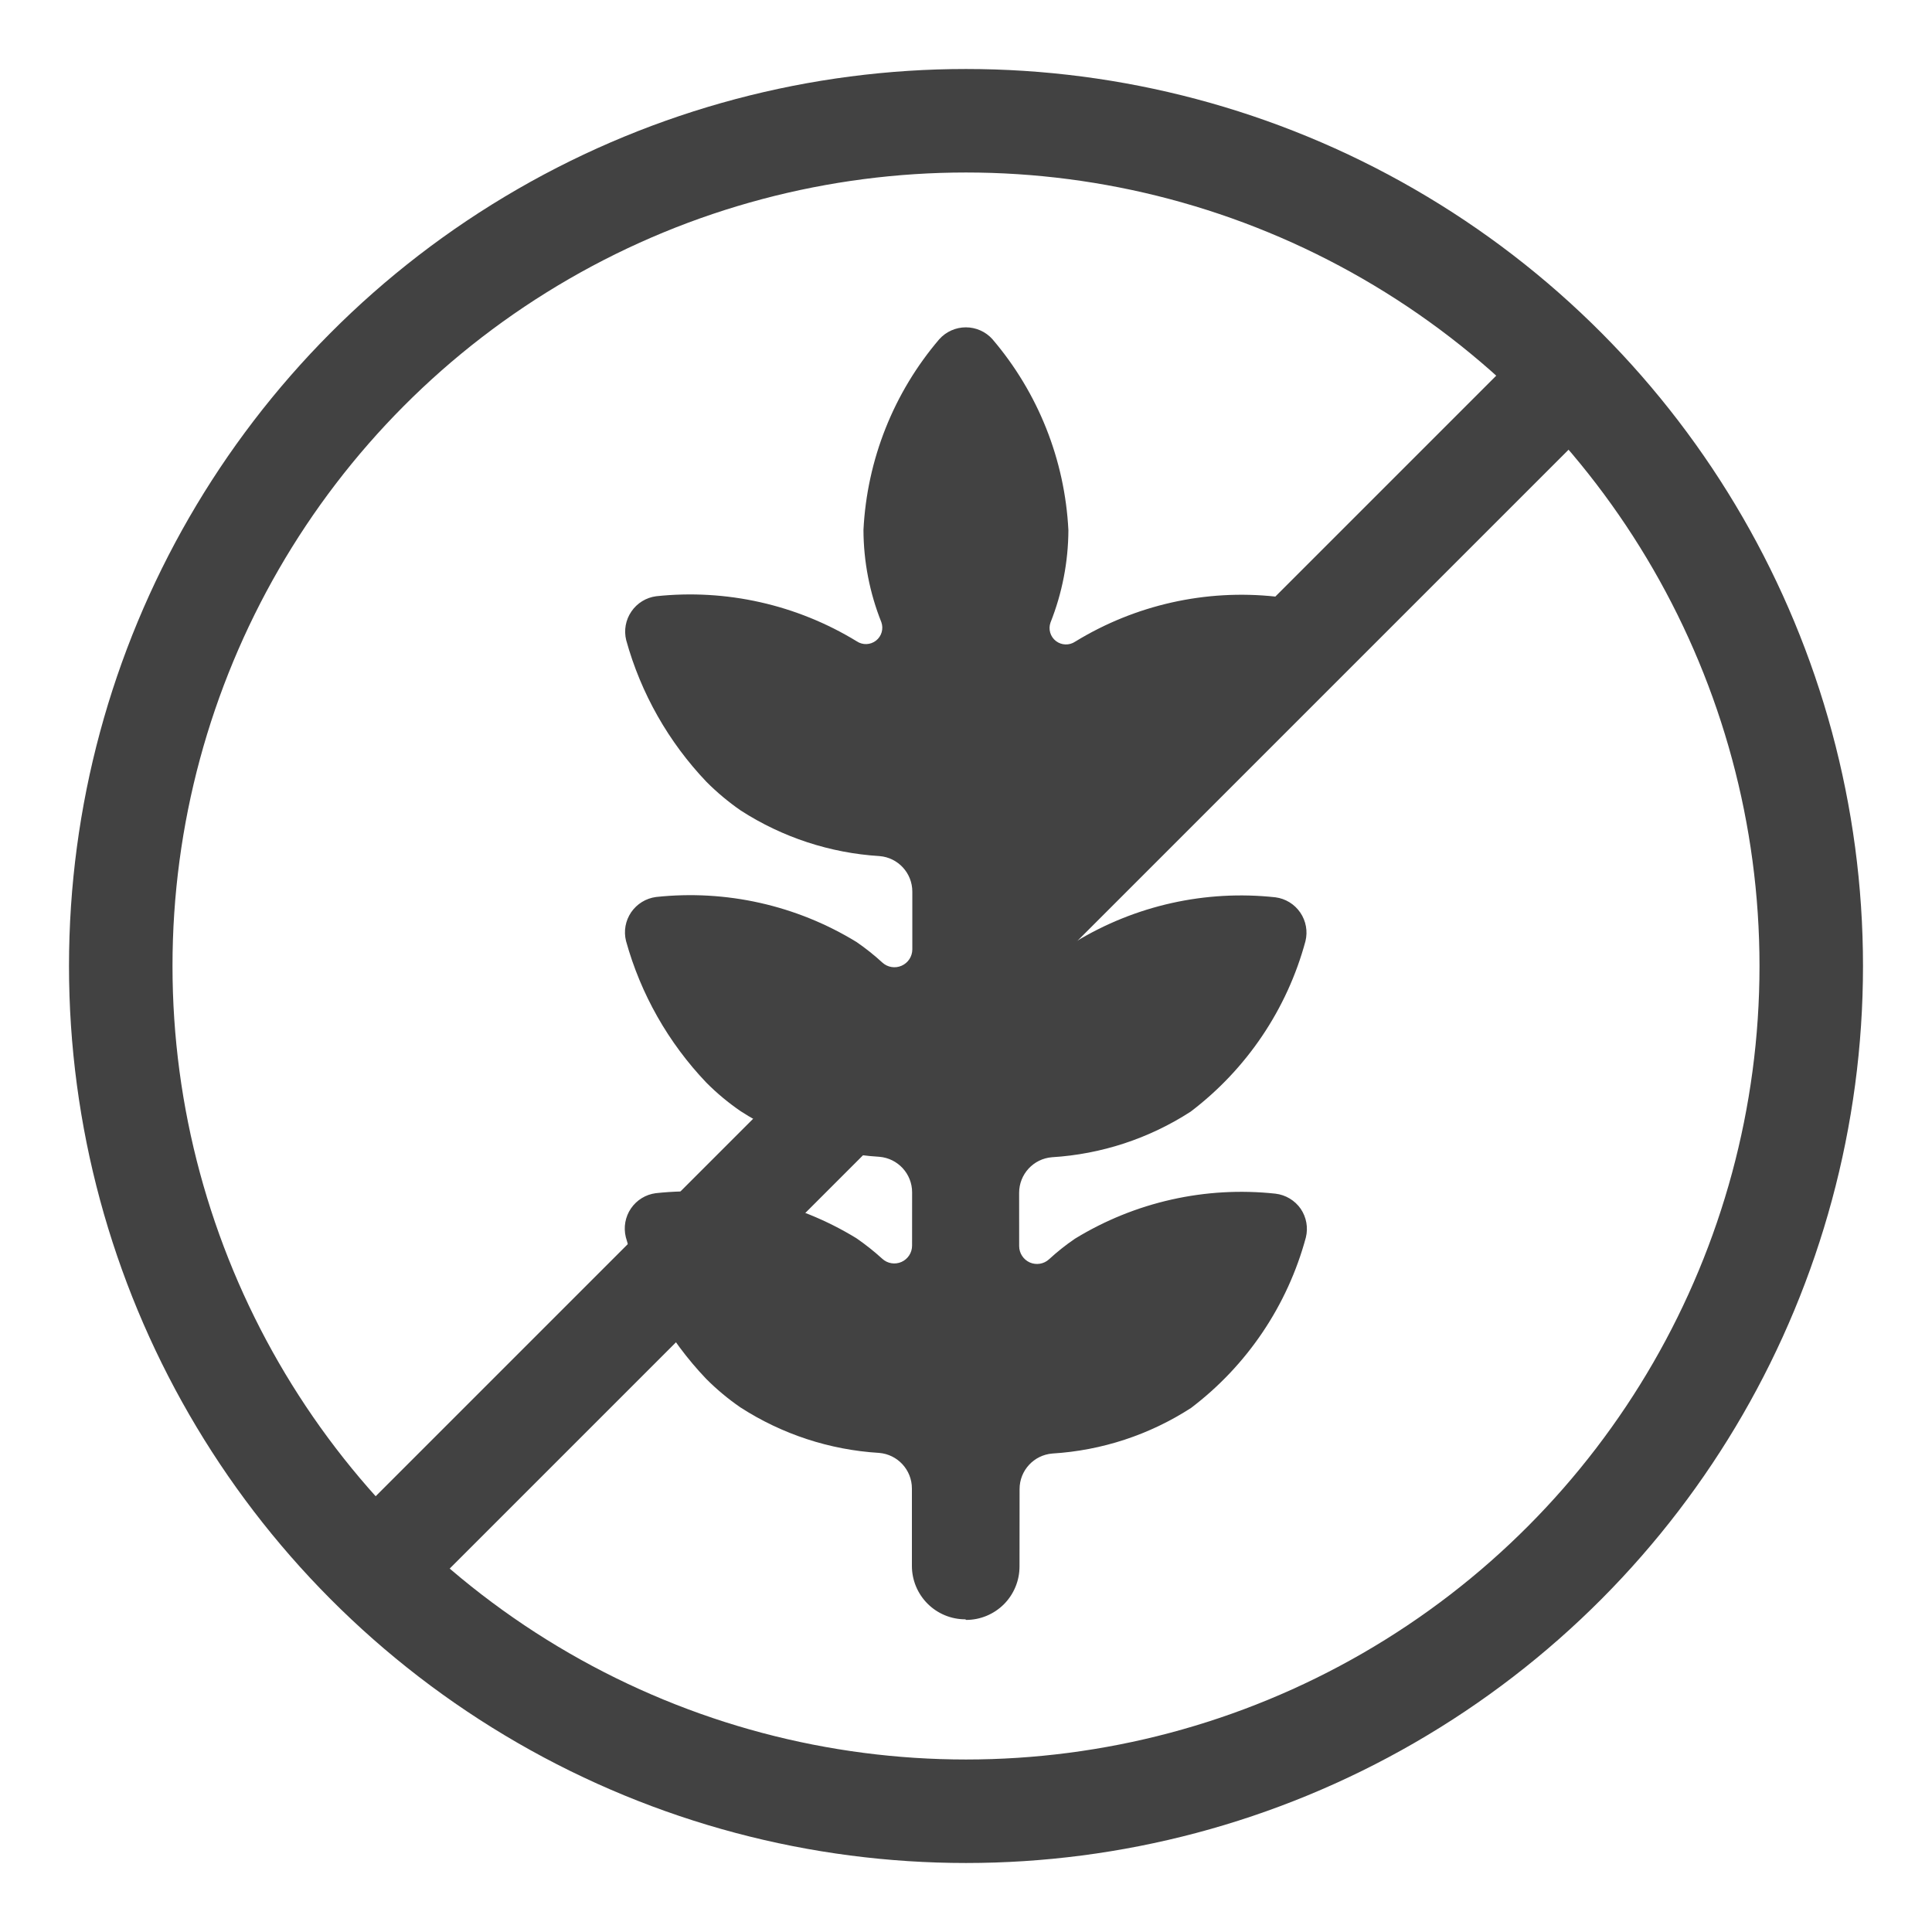
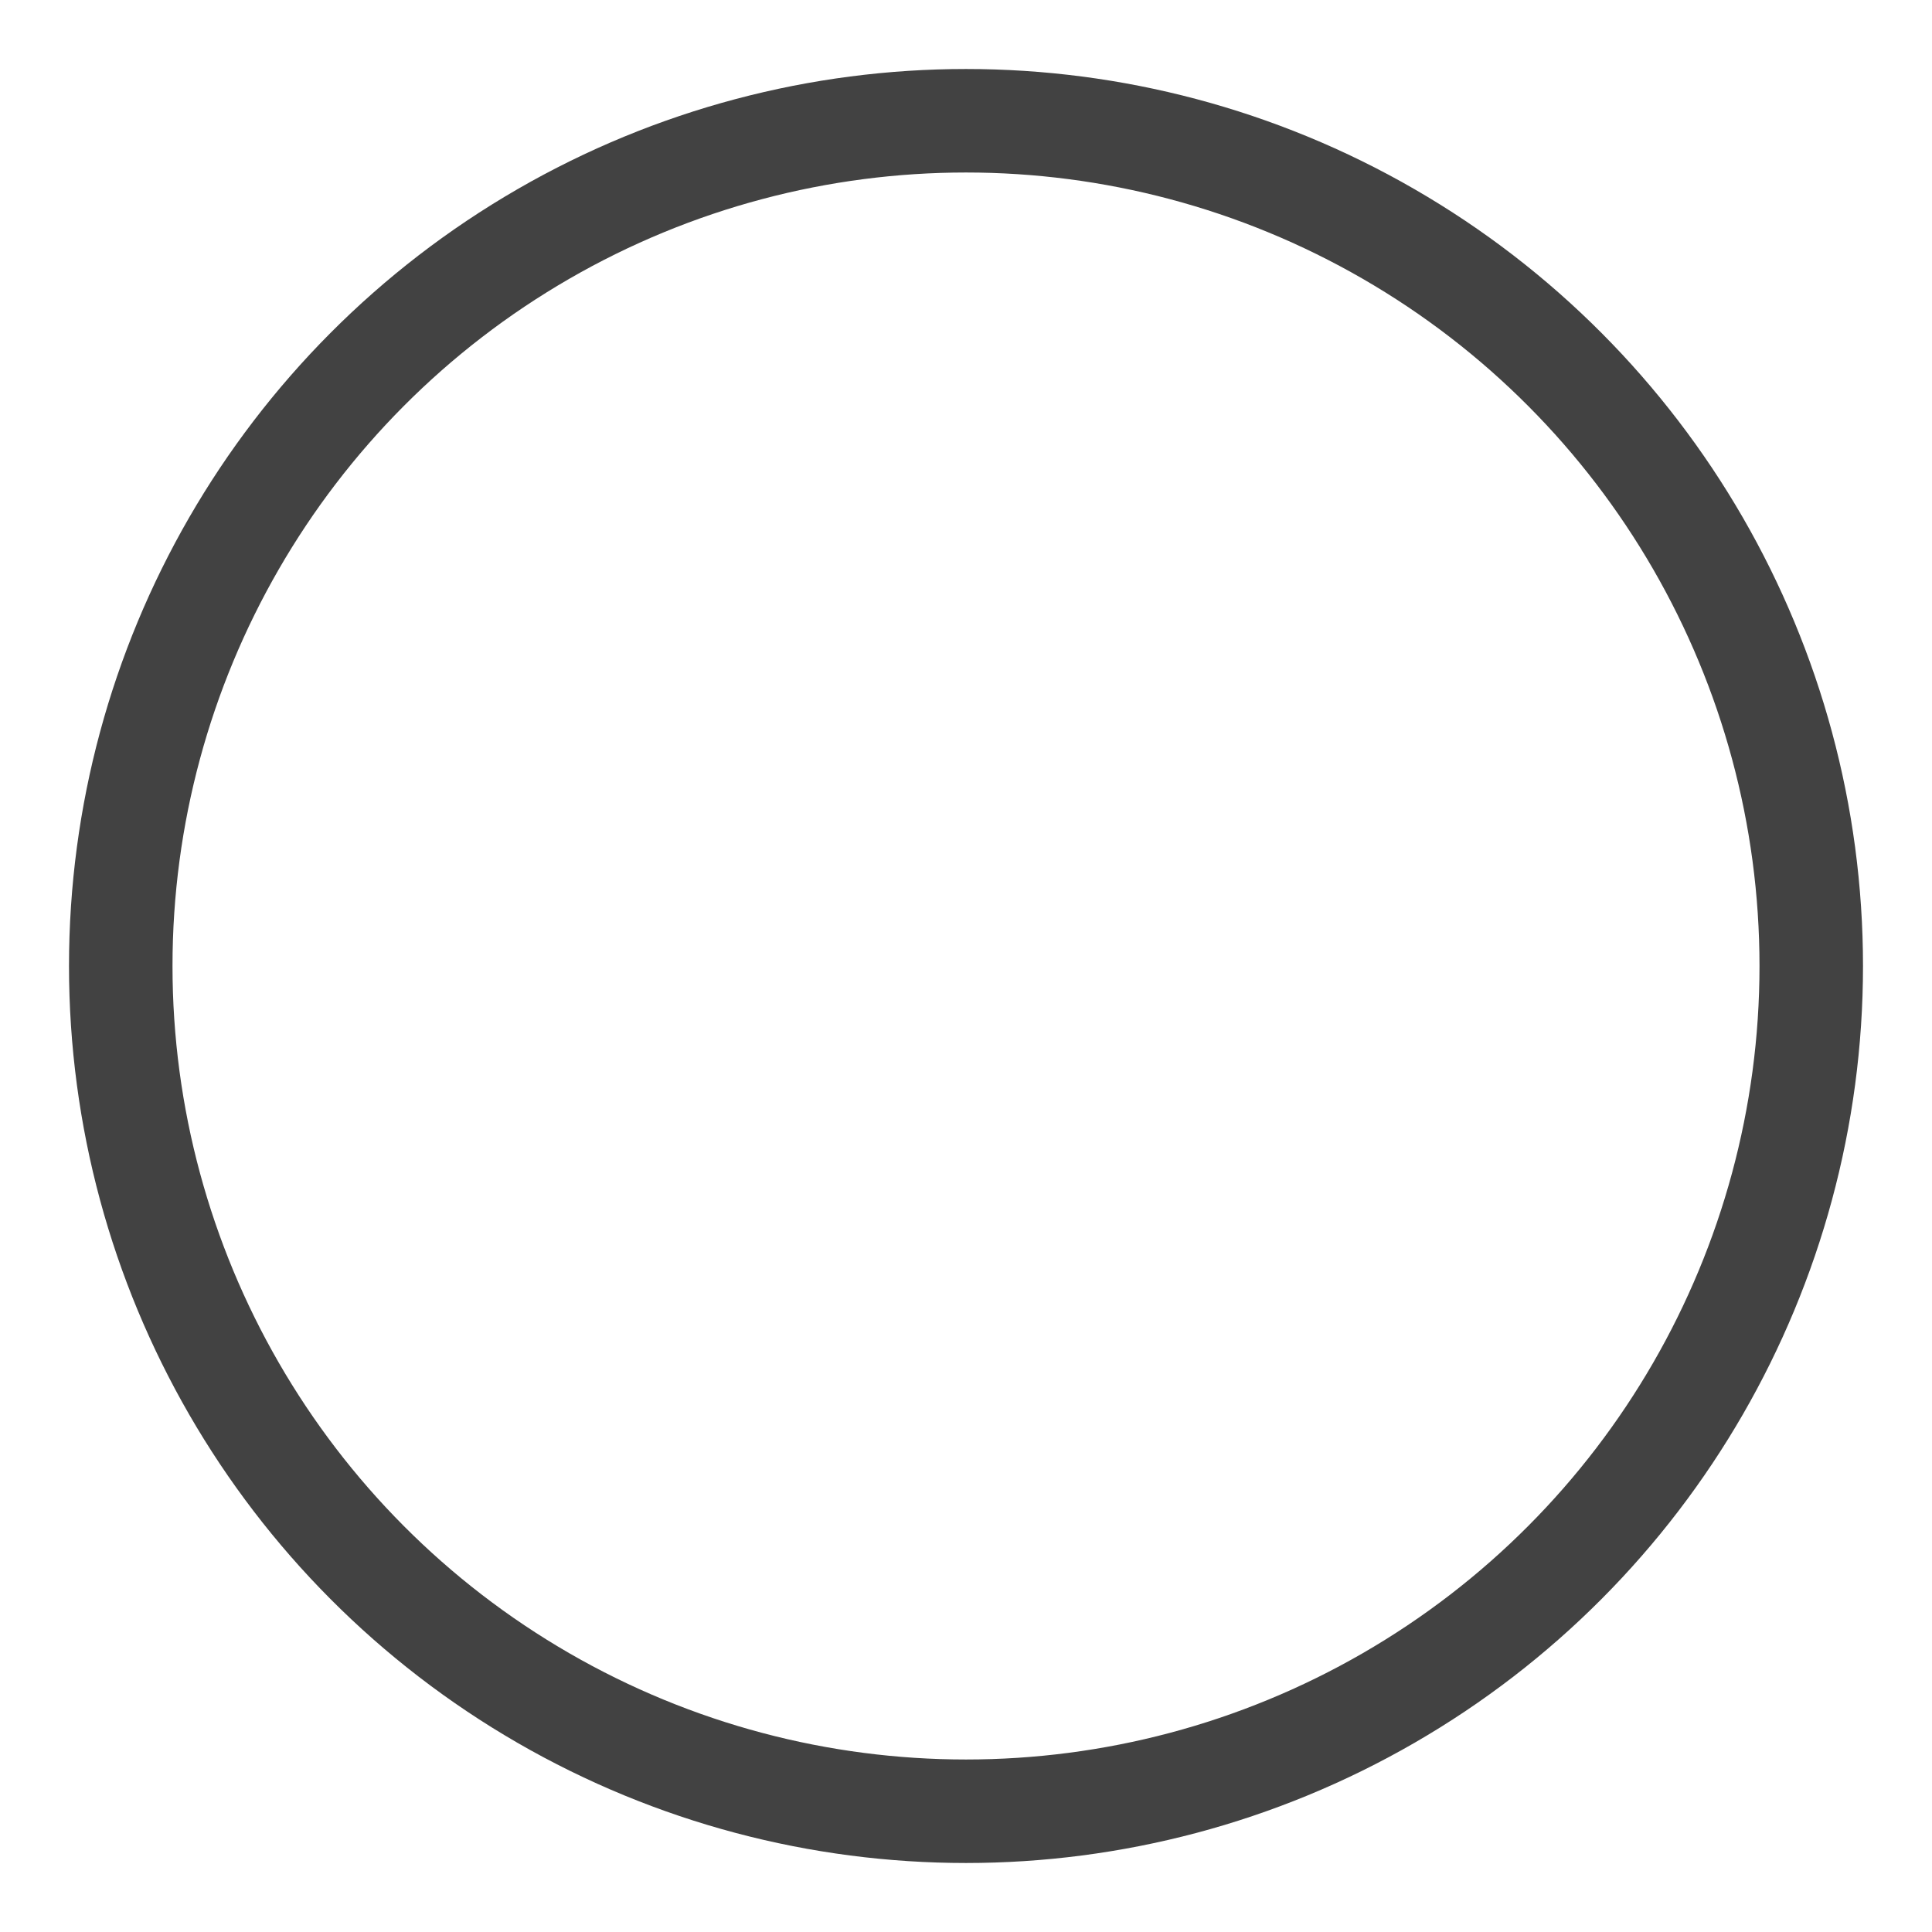
<svg xmlns="http://www.w3.org/2000/svg" fill="none" viewBox="0 0 56 56" height="56" width="56">
  <circle stroke-width="3" stroke="#424242" r="24.5" cy="28" cx="28" />
-   <line stroke-width="3" stroke="#424242" y2="10.688" x2="45.691" y1="45.191" x1="11.188" />
-   <path fill="#424242" d="M28.001 46.954C28.412 46.955 28.807 46.791 29.098 46.501C29.388 46.21 29.552 45.815 29.551 45.404L29.553 43.161C29.553 42.622 29.967 42.174 30.504 42.131C31.935 42.044 33.319 41.589 34.523 40.81C36.149 39.577 37.319 37.839 37.851 35.869C37.922 35.584 37.867 35.282 37.702 35.038C37.532 34.794 37.266 34.634 36.97 34.599C34.942 34.38 32.899 34.839 31.159 35.904C30.894 36.084 30.643 36.284 30.407 36.501C30.256 36.64 30.037 36.675 29.849 36.593C29.662 36.509 29.541 36.323 29.541 36.118L29.54 34.575C29.54 34.035 29.954 33.586 30.492 33.543C31.923 33.456 33.307 33.001 34.511 32.222C36.136 30.989 37.307 29.251 37.839 27.282C37.91 26.996 37.855 26.694 37.689 26.451C37.523 26.208 37.262 26.047 36.97 26.009C34.945 25.788 32.904 26.243 31.164 27.304C30.899 27.485 30.649 27.685 30.413 27.902C30.262 28.04 30.043 28.076 29.855 27.993C29.667 27.91 29.547 27.724 29.547 27.519L29.546 25.844C29.546 25.304 29.96 24.855 30.498 24.812C31.929 24.725 33.313 24.27 34.517 23.491C36.145 22.263 37.319 20.529 37.857 18.562C37.928 18.277 37.873 17.974 37.708 17.731C37.538 17.487 37.272 17.327 36.976 17.293C34.948 17.073 32.905 17.532 31.165 18.598C30.995 18.713 30.769 18.706 30.606 18.58C30.443 18.454 30.38 18.237 30.45 18.043C30.788 17.192 30.964 16.285 30.968 15.369C30.866 13.331 30.092 11.385 28.767 9.833C28.571 9.613 28.29 9.488 27.995 9.488C27.701 9.488 27.42 9.614 27.224 9.834C25.902 11.383 25.13 13.326 25.028 15.36C25.031 16.277 25.207 17.184 25.547 18.036C25.615 18.229 25.552 18.444 25.39 18.57C25.228 18.695 25.004 18.703 24.834 18.589C23.093 17.525 21.05 17.066 19.021 17.282C18.729 17.32 18.467 17.481 18.301 17.725C18.134 17.968 18.08 18.271 18.151 18.557C18.577 20.097 19.377 21.508 20.48 22.665C20.784 22.97 21.116 23.247 21.471 23.493C22.677 24.271 24.062 24.726 25.493 24.814C26.03 24.857 26.444 25.305 26.444 25.844L26.444 27.52C26.443 27.725 26.321 27.91 26.134 27.992C25.947 28.075 25.728 28.039 25.577 27.902C25.341 27.685 25.09 27.485 24.826 27.304C23.086 26.239 21.042 25.781 19.014 26C18.722 26.039 18.461 26.2 18.295 26.442C18.129 26.685 18.074 26.987 18.145 27.273C18.571 28.813 19.371 30.224 20.474 31.381C20.778 31.687 21.111 31.964 21.467 32.208C22.671 32.987 24.056 33.442 25.487 33.53C26.024 33.574 26.438 34.022 26.438 34.56L26.437 36.103C26.438 36.309 26.317 36.495 26.13 36.578C25.942 36.661 25.723 36.625 25.572 36.485C25.336 36.27 25.085 36.071 24.822 35.89C23.081 34.825 21.037 34.366 19.008 34.585C18.716 34.623 18.455 34.784 18.289 35.027C18.123 35.27 18.069 35.572 18.139 35.858C18.565 37.398 19.365 38.809 20.468 39.966C20.772 40.271 21.104 40.548 21.458 40.792C22.663 41.571 24.048 42.026 25.48 42.113C26.018 42.156 26.432 42.605 26.432 43.145L26.432 45.386C26.431 45.798 26.595 46.193 26.886 46.484C27.177 46.775 27.572 46.938 27.983 46.937L28.001 46.954Z" />
</svg>